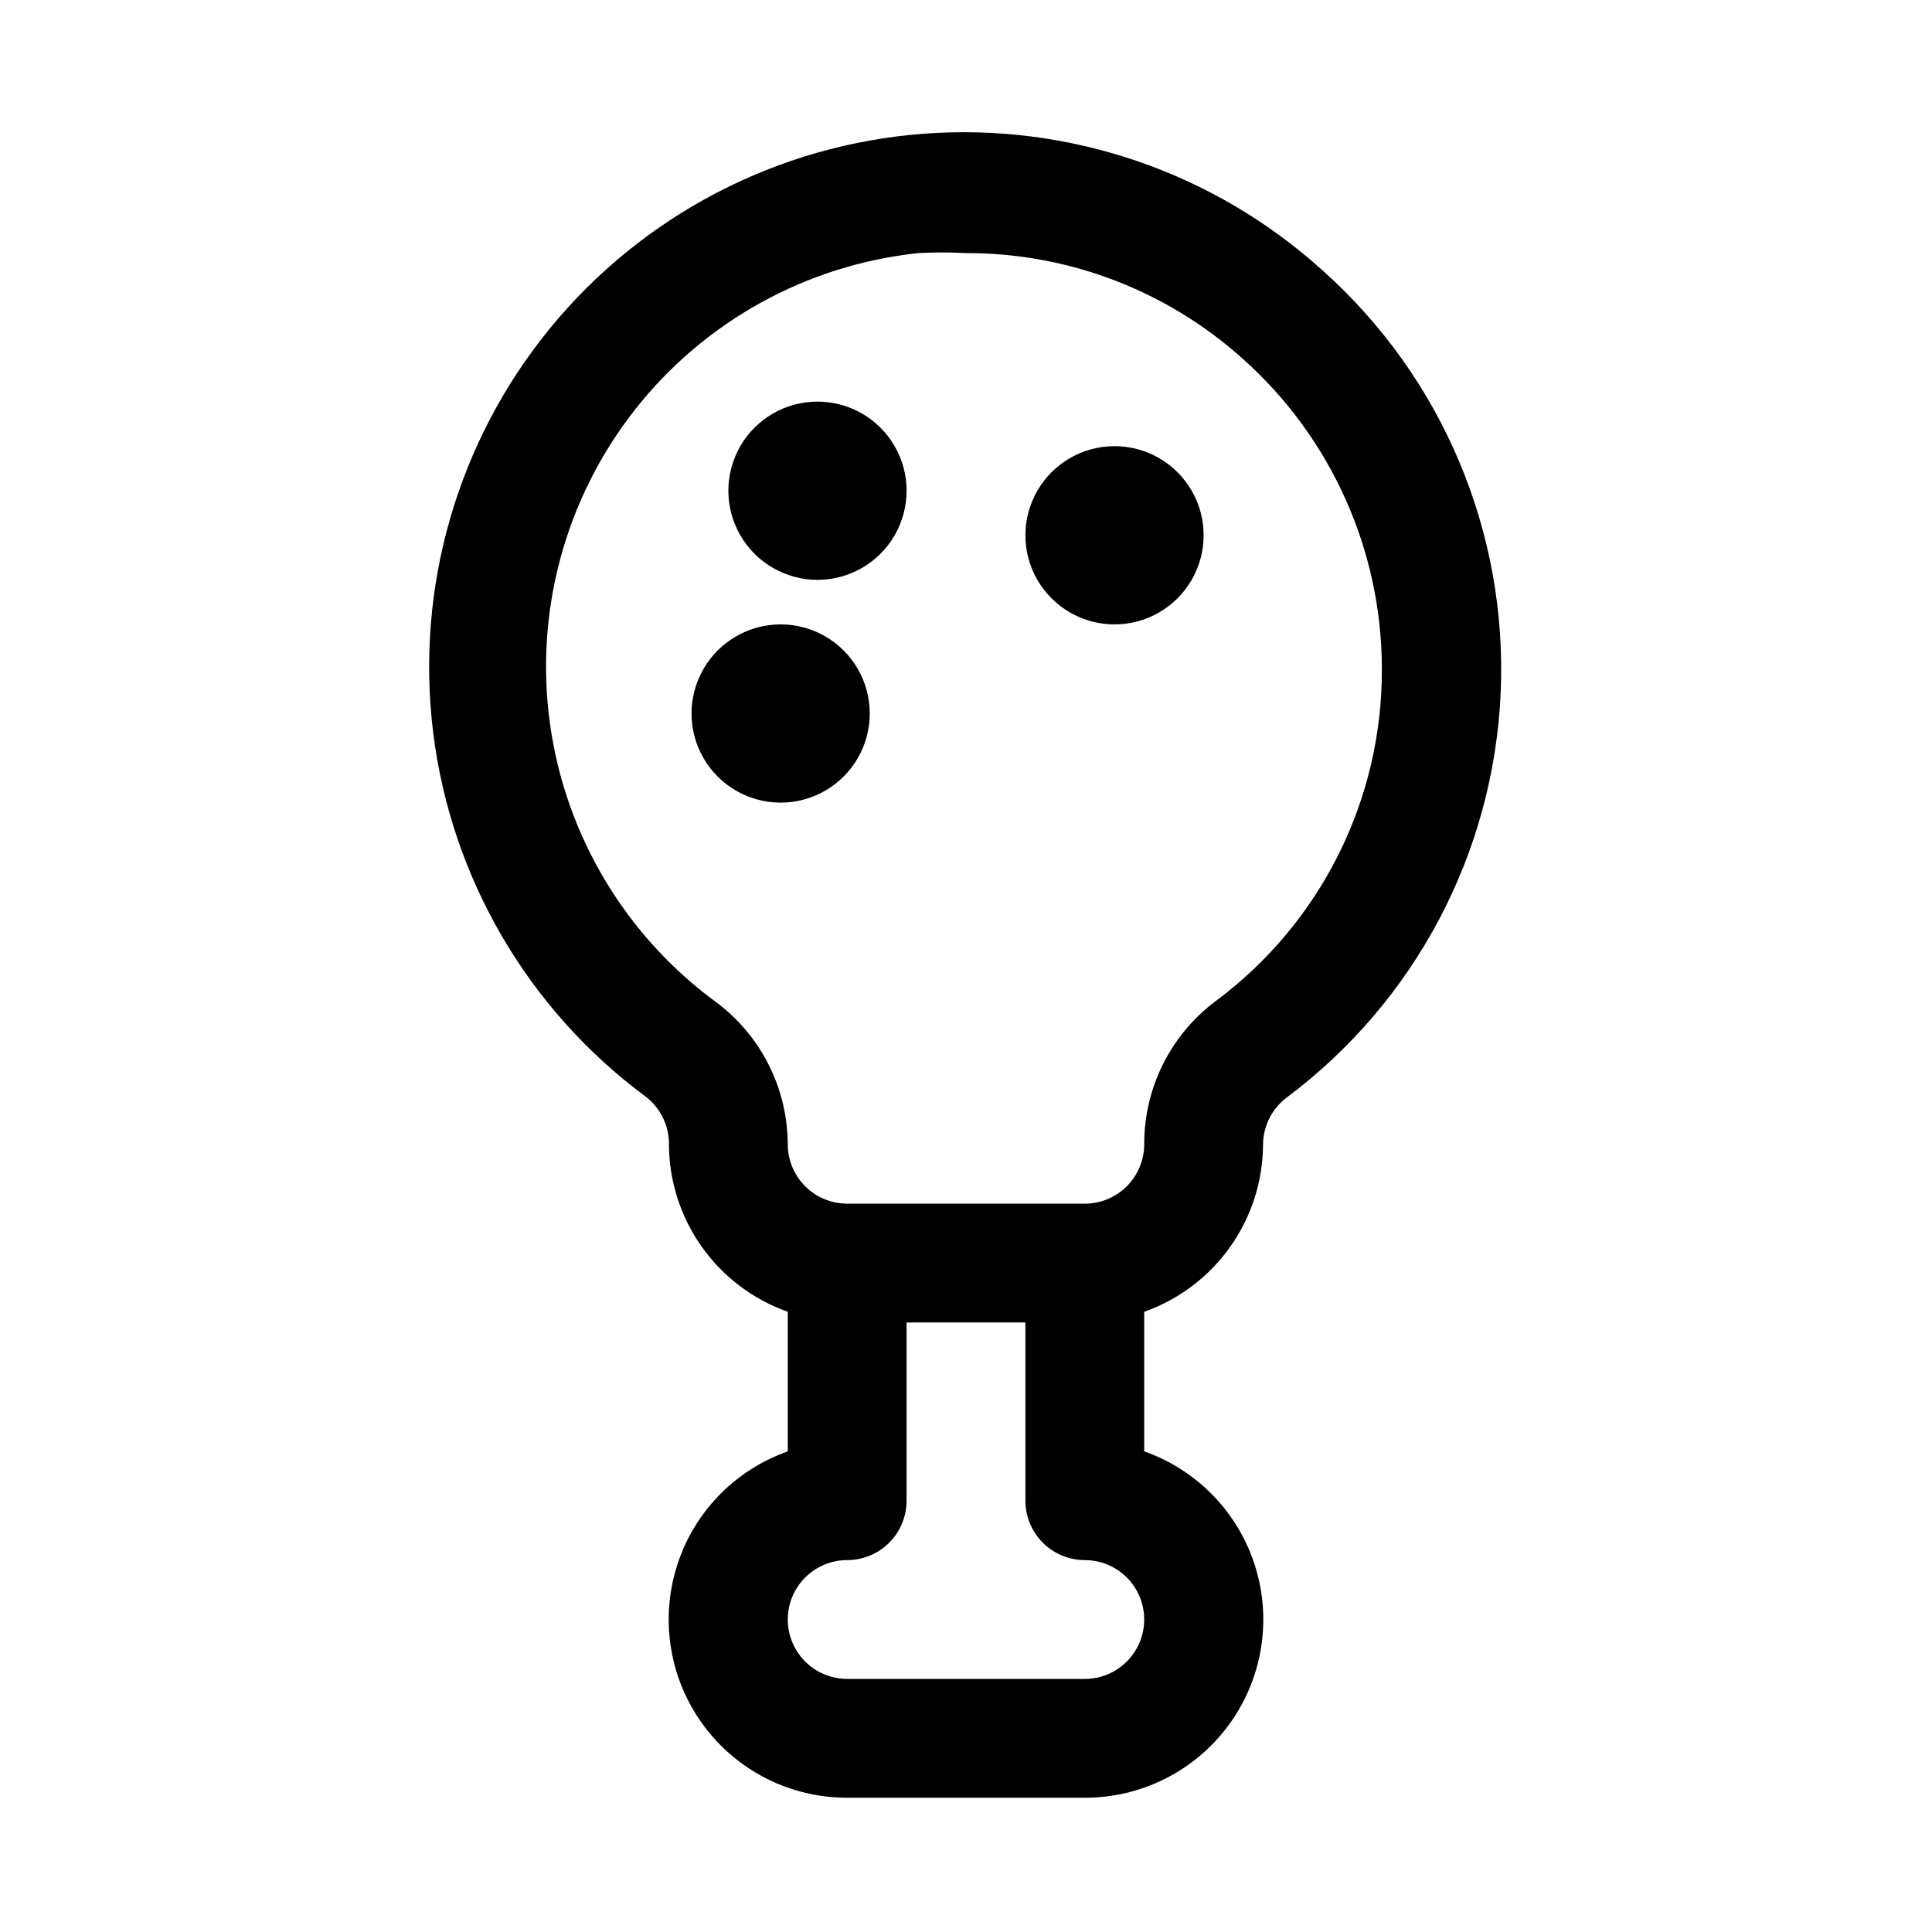
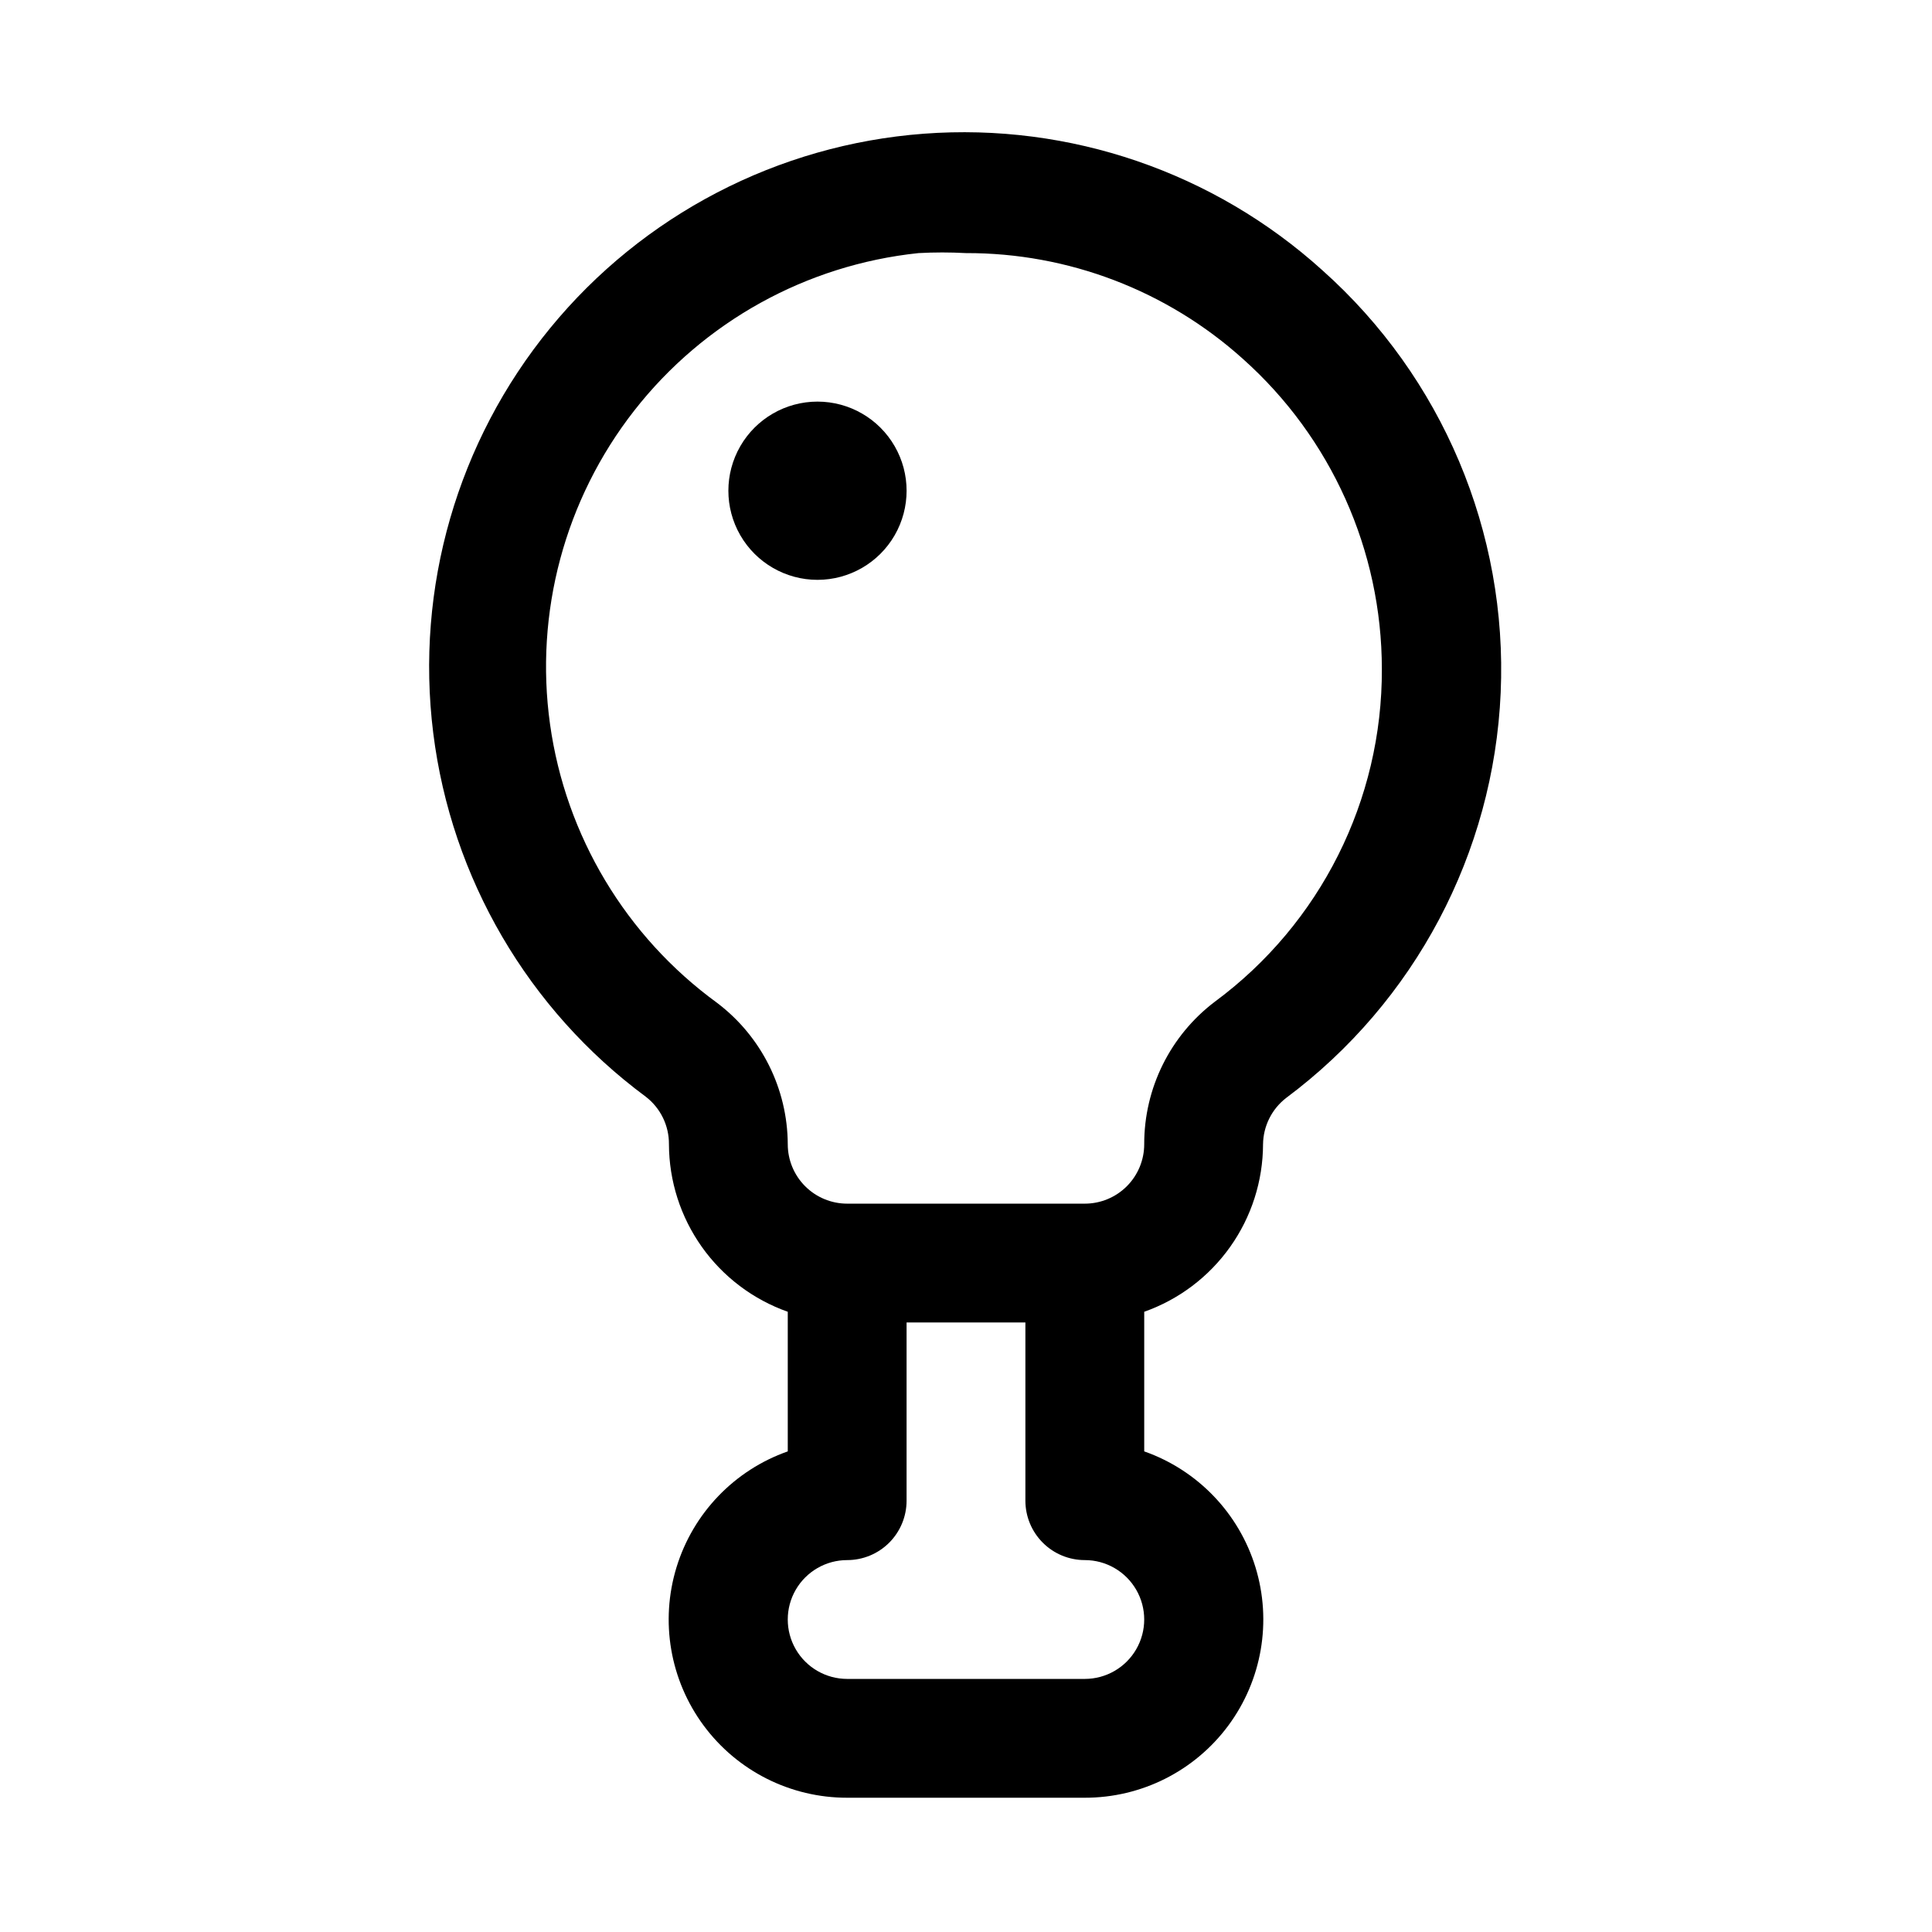
<svg xmlns="http://www.w3.org/2000/svg" fill="#000000" width="800px" height="800px" version="1.1" viewBox="144 144 512 512">
  <g>
    <path d="m494.46 215.64c-28.766-26.016-66.941-39.102-105.62-36.207-38.676 2.898-74.477 21.523-99.051 51.531-24.57 30.008-35.77 68.781-30.98 107.27 4.793 38.492 25.152 73.332 56.328 96.406 3.906 3.004 6.18 7.664 6.141 12.594 0.027 9.746 3.07 19.242 8.707 27.191s13.594 13.957 22.781 17.207v37c-14.145 4.973-25.086 16.371-29.48 30.703-4.398 14.336-1.727 29.906 7.195 41.957 8.922 12.051 23.035 19.148 38.031 19.125h62.977c14.992 0.023 29.105-7.074 38.027-19.125 8.922-12.051 11.594-27.621 7.199-41.957-4.398-14.332-15.34-25.73-29.484-30.703v-37c9.188-3.25 17.145-9.258 22.781-17.207 5.641-7.949 8.68-17.445 8.707-27.191 0.059-4.816 2.324-9.34 6.141-12.281 34.109-25.441 54.977-64.867 56.836-107.38 1.863-42.512-15.48-83.609-47.234-111.93zm-62.973 373.29h-62.977c-5.625 0-10.824-3-13.637-7.871-2.812-4.871-2.812-10.871 0-15.742s8.012-7.875 13.637-7.875c4.176 0 8.18-1.656 11.133-4.609s4.609-6.957 4.609-11.133v-47.234h31.488v47.234c0 4.176 1.66 8.18 4.613 11.133 2.949 2.953 6.957 4.609 11.133 4.609 5.625 0 10.82 3.004 13.633 7.875s2.812 10.871 0 15.742c-2.812 4.871-8.008 7.871-13.633 7.871zm34.48-179.48h-0.004c-11.832 8.953-18.77 22.945-18.734 37.785 0 4.176-1.66 8.18-4.609 11.133-2.953 2.953-6.957 4.613-11.133 4.613h-62.977c-4.176 0-8.18-1.66-11.133-4.613s-4.613-6.957-4.613-11.133c-0.062-14.727-6.988-28.586-18.734-37.469-24.156-17.594-40.129-44.242-44.266-73.836-4.133-29.594 3.926-59.602 22.332-83.141 18.41-23.539 45.586-38.594 75.305-41.715 4.195-0.23 8.402-0.23 12.598 0 27.082-0.074 53.23 9.914 73.367 28.023 23.422 20.898 36.824 50.793 36.84 82.184 0.137 34.758-16.293 67.504-44.242 88.168z" />
    <path d="m360.64 250.43c-8.434 0-16.23 4.5-20.449 11.809-4.219 7.309-4.219 16.309 0 23.617 4.219 7.305 12.016 11.809 20.449 11.809 8.438 0 16.234-4.504 20.453-11.809 4.219-7.309 4.219-16.309 0-23.617-4.219-7.309-12.016-11.809-20.453-11.809z" />
-     <path d="m350.88 309.47c-8.438 0-16.234 4.504-20.453 11.809-4.219 7.309-4.219 16.309 0 23.617 4.219 7.309 12.016 11.809 20.453 11.809 8.434 0 16.23-4.5 20.449-11.809 4.219-7.309 4.219-16.309 0-23.617-4.219-7.305-12.016-11.809-20.449-11.809z" />
-     <path d="m439.36 262.24c-8.438 0-16.234 4.5-20.453 11.809-4.219 7.305-4.219 16.309 0 23.617 4.219 7.305 12.016 11.805 20.453 11.805s16.234-4.5 20.453-11.805c4.219-7.309 4.219-16.312 0-23.617-4.219-7.309-12.016-11.809-20.453-11.809z" />
  </g>
</svg>